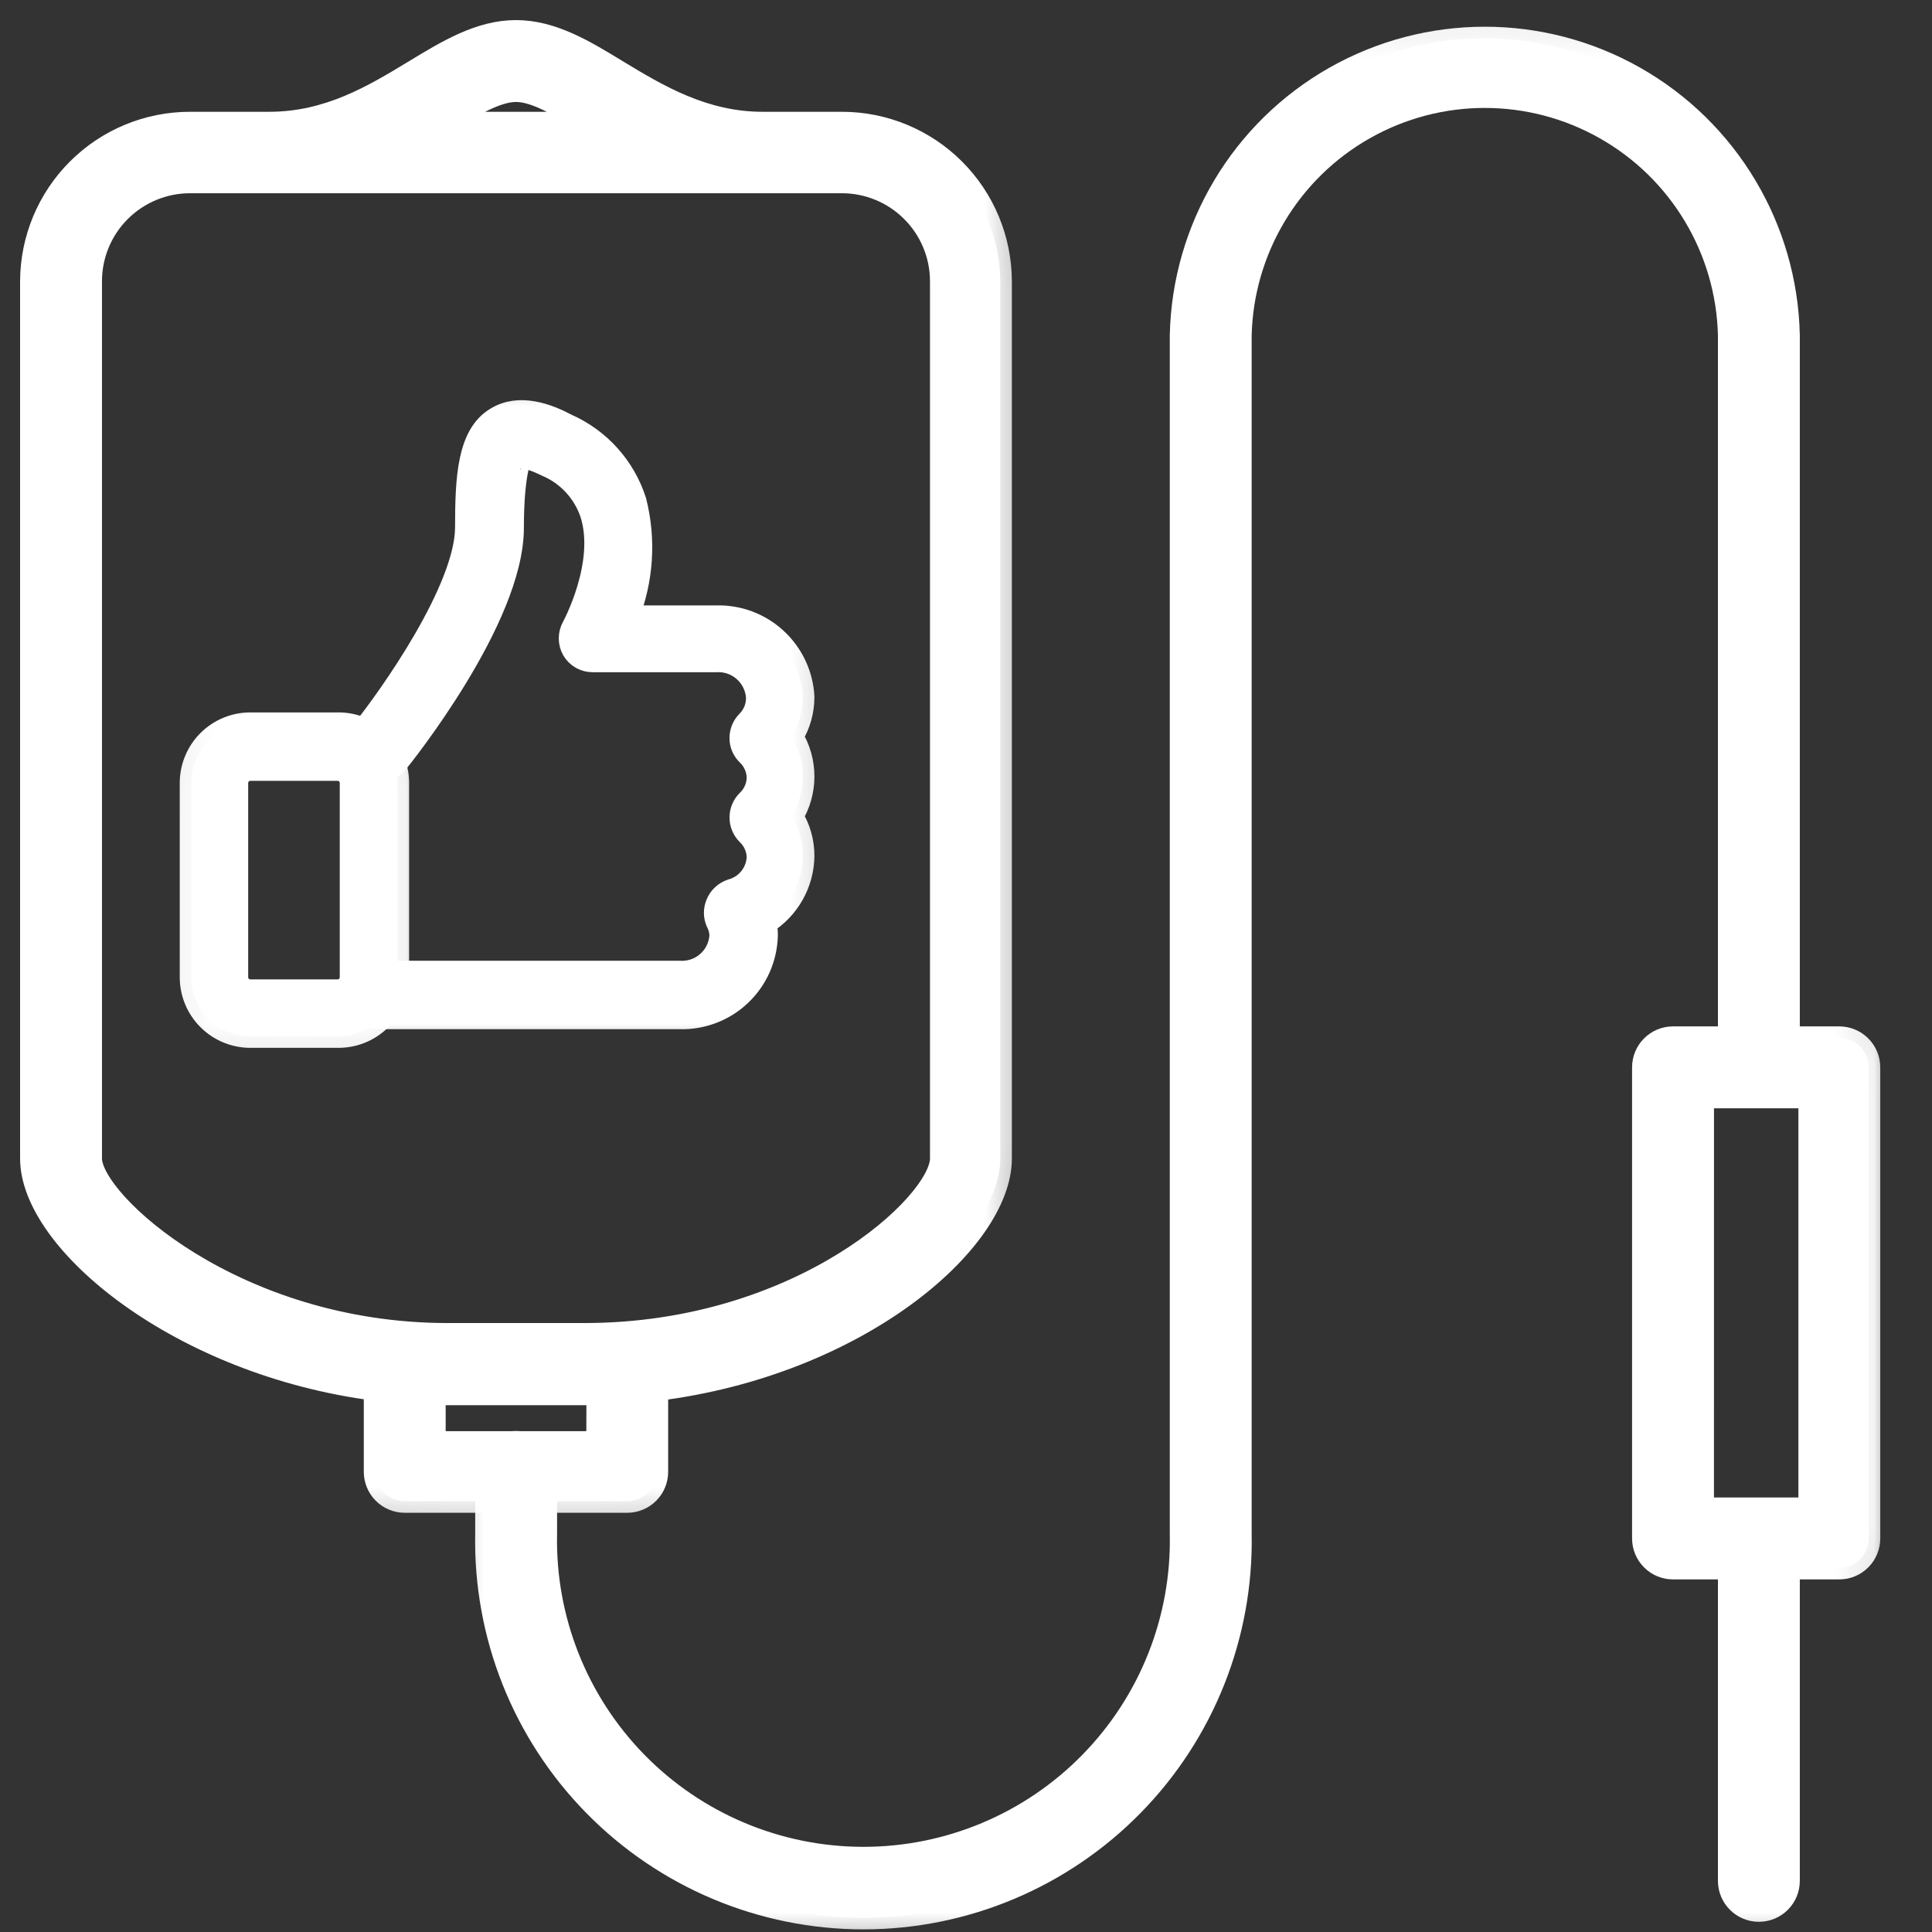
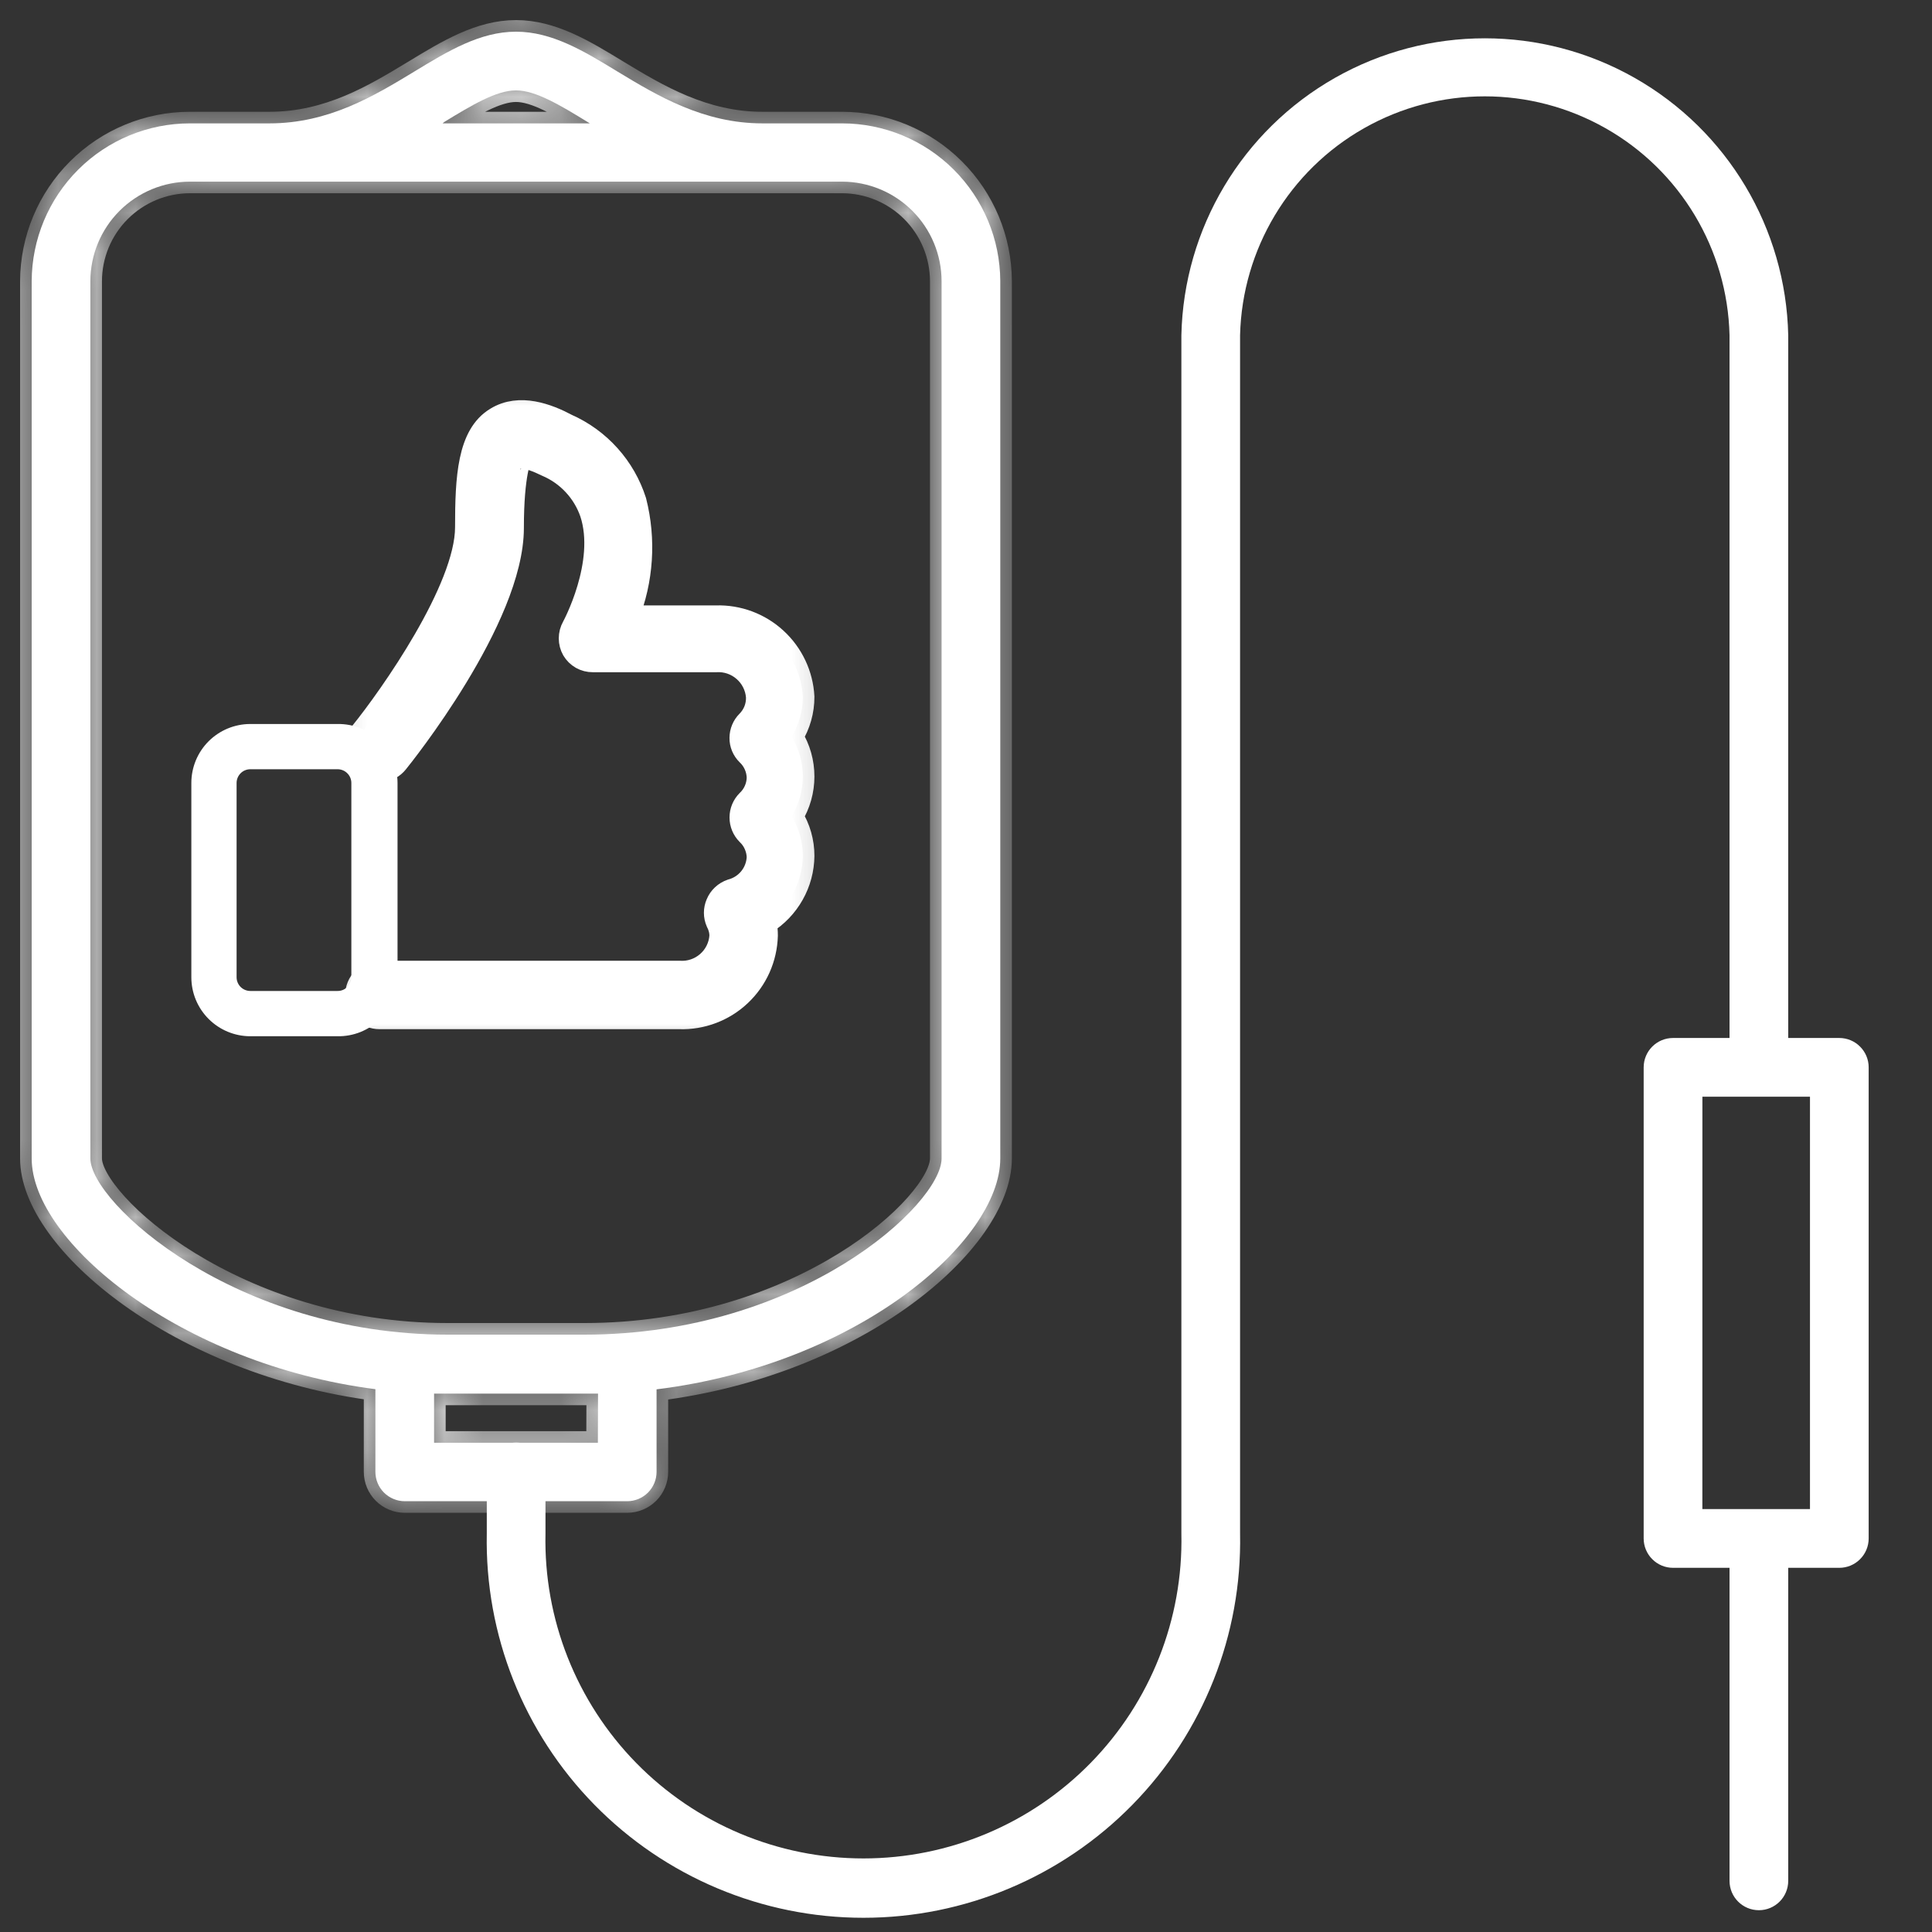
<svg xmlns="http://www.w3.org/2000/svg" width="50" height="50" viewBox="0 0 50 50" fill="none">
  <rect x="0" y="0" width="50" height="50" fill="#333333" stroke="none" />
  <g clip-path="url(#clip0_61_146)">
    <path d="M21.793 3.193H19.731C18.211 3.193 17.023 2.483 15.989 1.857C15.112 1.321 14.284 0.82 13.354 0.82C12.423 0.82 11.595 1.321 10.714 1.857C9.681 2.483 8.507 3.193 6.973 3.193H4.914C3.83 3.194 2.791 3.624 2.024 4.39C1.257 5.155 0.824 6.193 0.82 7.276V29.982C0.82 32.132 4.663 35.299 9.715 35.952V38.091C9.715 38.292 9.795 38.485 9.937 38.628C10.08 38.77 10.273 38.851 10.474 38.851H16.233C16.434 38.851 16.627 38.77 16.77 38.628C16.912 38.485 16.992 38.292 16.992 38.091V35.956C22.18 35.314 25.887 32.128 25.887 29.982V7.276C25.883 6.193 25.45 5.155 24.683 4.39C23.916 3.624 22.877 3.194 21.793 3.193ZM11.5 3.155C12.214 2.719 12.848 2.339 13.354 2.339C13.859 2.339 14.493 2.719 15.203 3.155L15.264 3.193H11.455L11.5 3.155ZM15.473 37.339H11.234V36.066H15.477L15.473 37.339ZM24.368 29.982C24.368 31.159 20.737 34.54 15.123 34.54H11.583C6.072 34.54 2.339 31.121 2.339 29.982V7.276C2.34 6.594 2.611 5.939 3.094 5.457C3.577 4.974 4.231 4.702 4.914 4.701H21.792C22.475 4.702 23.13 4.974 23.612 5.457C24.095 5.939 24.367 6.594 24.368 7.276L24.368 29.982Z" fill="white" />
    <mask id="mask0_61_146" style="mask-type:luminance" maskUnits="userSpaceOnUse" x="-1" y="-1" width="28" height="41">
-       <path d="M26.23 0H0V39.344H26.23V0Z" fill="white" stroke="white" stroke-width="0.6" />
      <path d="M21.793 3.193H19.731C18.211 3.193 17.023 2.483 15.989 1.857C15.112 1.321 14.284 0.82 13.354 0.82C12.423 0.82 11.595 1.321 10.714 1.857C9.681 2.483 8.507 3.193 6.973 3.193H4.914C3.83 3.194 2.791 3.624 2.024 4.39C1.257 5.155 0.824 6.193 0.82 7.276V29.982C0.82 32.132 4.663 35.299 9.715 35.952V38.091C9.715 38.292 9.795 38.485 9.937 38.628C10.08 38.77 10.273 38.851 10.474 38.851H16.233C16.434 38.851 16.627 38.77 16.77 38.628C16.912 38.485 16.992 38.292 16.992 38.091V35.956C22.18 35.314 25.887 32.128 25.887 29.982V7.276C25.883 6.193 25.45 5.155 24.683 4.39C23.916 3.624 22.877 3.194 21.793 3.193ZM11.5 3.155C12.214 2.719 12.848 2.339 13.354 2.339C13.859 2.339 14.493 2.719 15.203 3.155L15.264 3.193H11.455L11.5 3.155ZM15.473 37.339H11.234V36.066H15.477L15.473 37.339ZM24.368 29.982C24.368 31.159 20.737 34.54 15.123 34.54H11.583C6.072 34.54 2.339 31.121 2.339 29.982V7.276C2.34 6.594 2.611 5.939 3.094 5.457C3.577 4.974 4.231 4.702 4.914 4.701H21.792C22.475 4.702 23.13 4.974 23.612 5.457C24.095 5.939 24.367 6.594 24.368 7.276L24.368 29.982Z" stroke="white" stroke-width="0.6" />
    </mask>
    <g mask="url(#mask0_61_146)">
      <path d="M21.793 3.193H19.731C18.211 3.193 17.023 2.483 15.989 1.857C15.112 1.321 14.284 0.82 13.354 0.82C12.423 0.82 11.595 1.321 10.714 1.857C9.681 2.483 8.507 3.193 6.973 3.193H4.914C3.83 3.194 2.791 3.624 2.024 4.39C1.257 5.155 0.824 6.193 0.82 7.276V29.982C0.82 32.132 4.663 35.299 9.715 35.952V38.091C9.715 38.292 9.795 38.485 9.937 38.628C10.08 38.77 10.273 38.851 10.474 38.851H16.233C16.434 38.851 16.627 38.77 16.77 38.628C16.912 38.485 16.992 38.292 16.992 38.091V35.956C22.18 35.314 25.887 32.128 25.887 29.982V7.276C25.883 6.193 25.45 5.155 24.683 4.39C23.916 3.624 22.877 3.194 21.793 3.193ZM11.5 3.155C12.214 2.719 12.848 2.339 13.354 2.339C13.859 2.339 14.493 2.719 15.203 3.155L15.264 3.193H11.455L11.5 3.155ZM15.473 37.339H11.234V36.066H15.477L15.473 37.339ZM24.368 29.982C24.368 31.159 20.737 34.54 15.123 34.54H11.583C6.072 34.54 2.339 31.121 2.339 29.982V7.276C2.34 6.594 2.611 5.939 3.094 5.457C3.577 4.974 4.231 4.702 4.914 4.701H21.792C22.475 4.702 23.13 4.974 23.612 5.457C24.095 5.939 24.367 6.594 24.368 7.276L24.368 29.982Z" stroke="white" stroke-width="0.6" />
    </g>
    <path d="M47.601 26.863H46.279L46.279 8.674C46.219 5.909 44.709 3.38 42.304 2.015C39.899 0.65 36.954 0.65 34.549 2.015C32.145 3.38 30.635 5.909 30.574 8.674V39.689C30.622 41.902 29.776 44.041 28.227 45.623C26.679 47.205 24.559 48.096 22.346 48.096C20.132 48.096 18.012 47.205 16.463 45.623C14.915 44.041 14.069 41.902 14.117 39.689V38.094C14.117 37.674 13.777 37.334 13.357 37.334C12.938 37.334 12.598 37.674 12.598 38.094V39.689C12.546 42.308 13.55 44.837 15.384 46.707C17.217 48.577 19.727 49.632 22.346 49.632C24.965 49.632 27.474 48.577 29.307 46.707C31.141 44.837 32.145 42.308 32.093 39.689V8.674C32.148 6.448 33.367 4.414 35.304 3.317C37.241 2.219 39.612 2.219 41.549 3.317C43.487 4.414 44.706 6.448 44.76 8.674V26.863H43.298C42.878 26.863 42.538 27.203 42.538 27.623V39.815C42.538 40.016 42.618 40.21 42.761 40.352C42.903 40.495 43.096 40.575 43.298 40.575H44.76V48.676C44.76 49.096 45.1 49.436 45.52 49.436C45.939 49.436 46.279 49.096 46.279 48.676V40.575H47.601C47.803 40.575 47.996 40.495 48.138 40.352C48.281 40.21 48.361 40.016 48.361 39.815V27.623C48.361 27.421 48.281 27.228 48.138 27.086C47.996 26.943 47.803 26.863 47.601 26.863ZM46.842 39.055H44.057L44.058 28.382H46.842L46.842 39.055Z" fill="white" />
    <mask id="mask1_61_146" style="mask-type:luminance" maskUnits="userSpaceOnUse" x="11" y="-1" width="38" height="52">
      <path d="M48.661 0.172H11.776V50.172H48.661V0.172Z" fill="white" stroke="white" stroke-width="0.6" />
      <path d="M47.601 26.863H46.279L46.279 8.674C46.219 5.909 44.709 3.38 42.304 2.015C39.899 0.65 36.954 0.65 34.549 2.015C32.145 3.38 30.635 5.909 30.574 8.674V39.689C30.622 41.902 29.776 44.041 28.227 45.623C26.679 47.205 24.559 48.096 22.346 48.096C20.132 48.096 18.012 47.205 16.463 45.623C14.915 44.041 14.069 41.902 14.117 39.689V38.094C14.117 37.674 13.777 37.334 13.357 37.334C12.938 37.334 12.598 37.674 12.598 38.094V39.689C12.546 42.308 13.55 44.837 15.384 46.707C17.217 48.577 19.727 49.632 22.346 49.632C24.965 49.632 27.474 48.577 29.307 46.707C31.141 44.837 32.145 42.308 32.093 39.689V8.674C32.148 6.448 33.367 4.414 35.304 3.317C37.241 2.219 39.612 2.219 41.549 3.317C43.487 4.414 44.706 6.448 44.76 8.674V26.863H43.298C42.878 26.863 42.538 27.203 42.538 27.623V39.815C42.538 40.016 42.618 40.21 42.761 40.352C42.903 40.495 43.096 40.575 43.298 40.575H44.76V48.676C44.76 49.096 45.1 49.436 45.52 49.436C45.939 49.436 46.279 49.096 46.279 48.676V40.575H47.601C47.803 40.575 47.996 40.495 48.138 40.352C48.281 40.21 48.361 40.016 48.361 39.815V27.623C48.361 27.421 48.281 27.228 48.138 27.086C47.996 26.943 47.803 26.863 47.601 26.863ZM46.842 39.055H44.057L44.058 28.382H46.842L46.842 39.055Z" stroke="white" stroke-width="0.6" />
    </mask>
    <g mask="url(#mask1_61_146)">
-       <path d="M47.601 26.863H46.279L46.279 8.674C46.219 5.909 44.709 3.38 42.304 2.015C39.899 0.65 36.954 0.65 34.549 2.015C32.145 3.38 30.635 5.909 30.574 8.674V39.689C30.622 41.902 29.776 44.041 28.227 45.623C26.679 47.205 24.559 48.096 22.346 48.096C20.132 48.096 18.012 47.205 16.463 45.623C14.915 44.041 14.069 41.902 14.117 39.689V38.094C14.117 37.674 13.777 37.334 13.357 37.334C12.938 37.334 12.598 37.674 12.598 38.094V39.689C12.546 42.308 13.55 44.837 15.384 46.707C17.217 48.577 19.727 49.632 22.346 49.632C24.965 49.632 27.474 48.577 29.307 46.707C31.141 44.837 32.145 42.308 32.093 39.689V8.674C32.148 6.448 33.367 4.414 35.304 3.317C37.241 2.219 39.612 2.219 41.549 3.317C43.487 4.414 44.706 6.448 44.76 8.674V26.863H43.298C42.878 26.863 42.538 27.203 42.538 27.623V39.815C42.538 40.016 42.618 40.21 42.761 40.352C42.903 40.495 43.096 40.575 43.298 40.575H44.76V48.676C44.76 49.096 45.1 49.436 45.52 49.436C45.939 49.436 46.279 49.096 46.279 48.676V40.575H47.601C47.803 40.575 47.996 40.495 48.138 40.352C48.281 40.21 48.361 40.016 48.361 39.815V27.623C48.361 27.421 48.281 27.228 48.138 27.086C47.996 26.943 47.803 26.863 47.601 26.863ZM46.842 39.055H44.057L44.058 28.382H46.842L46.842 39.055Z" stroke="white" stroke-width="0.6" />
-     </g>
+       </g>
    <path d="M17.582 26.335H9.82C9.664 26.335 9.515 26.274 9.405 26.164C9.296 26.054 9.234 25.905 9.234 25.75C9.234 25.595 9.296 25.445 9.405 25.336C9.515 25.226 9.664 25.164 9.82 25.164H17.582C17.849 25.182 18.112 25.094 18.314 24.918C18.516 24.743 18.64 24.494 18.659 24.227C18.66 24.098 18.628 23.971 18.566 23.857C18.534 23.783 18.517 23.703 18.517 23.623C18.517 23.542 18.534 23.463 18.566 23.389C18.599 23.31 18.648 23.239 18.71 23.181C18.772 23.123 18.846 23.079 18.927 23.051C19.12 23 19.293 22.889 19.418 22.733C19.544 22.577 19.616 22.385 19.625 22.185C19.622 22.07 19.596 21.958 19.55 21.853C19.503 21.748 19.436 21.654 19.353 21.576C19.242 21.464 19.18 21.314 19.18 21.156C19.18 20.999 19.242 20.849 19.353 20.737C19.436 20.659 19.504 20.565 19.55 20.46C19.597 20.356 19.622 20.243 19.625 20.128C19.622 20.013 19.597 19.899 19.55 19.794C19.504 19.689 19.437 19.593 19.353 19.515C19.297 19.46 19.253 19.395 19.223 19.324C19.193 19.252 19.178 19.175 19.179 19.098C19.18 18.941 19.242 18.791 19.353 18.681C19.437 18.596 19.503 18.495 19.547 18.384C19.59 18.273 19.61 18.154 19.606 18.034C19.585 17.768 19.461 17.52 19.259 17.345C19.058 17.169 18.795 17.08 18.528 17.097H15.343C15.241 17.098 15.14 17.072 15.052 17.022C14.963 16.972 14.889 16.899 14.837 16.811C14.787 16.723 14.761 16.623 14.761 16.521C14.761 16.419 14.787 16.319 14.837 16.23C14.837 16.23 15.736 14.582 15.305 13.274C15.21 12.999 15.059 12.747 14.86 12.534C14.662 12.321 14.421 12.152 14.153 12.038C13.628 11.78 13.473 11.832 13.469 11.832C13.464 11.832 13.258 12.225 13.258 13.663C13.258 16.006 10.391 19.575 10.269 19.725C10.221 19.785 10.162 19.835 10.095 19.872C10.028 19.909 9.954 19.932 9.878 19.941C9.802 19.949 9.725 19.942 9.651 19.92C9.577 19.899 9.509 19.863 9.449 19.814C9.386 19.767 9.333 19.706 9.293 19.638C9.254 19.569 9.228 19.493 9.219 19.414C9.21 19.335 9.217 19.255 9.24 19.179C9.262 19.103 9.3 19.032 9.351 18.971C10.11 18.034 12.078 15.247 12.078 13.645C12.078 12.361 12.134 11.26 12.846 10.834C13.445 10.464 14.176 10.745 14.668 11.007C15.084 11.191 15.456 11.461 15.759 11.8C16.063 12.138 16.291 12.537 16.43 12.97C16.683 13.965 16.614 15.015 16.233 15.968H18.528C19.099 15.95 19.654 16.156 20.074 16.543C20.494 16.929 20.747 17.464 20.777 18.034C20.778 18.398 20.677 18.755 20.486 19.065C20.677 19.375 20.777 19.732 20.777 20.095C20.777 20.459 20.677 20.816 20.486 21.126C20.677 21.434 20.778 21.79 20.777 22.152C20.773 22.499 20.682 22.839 20.511 23.141C20.341 23.443 20.097 23.698 19.803 23.881C19.821 23.99 19.831 24.102 19.831 24.213C19.823 24.5 19.759 24.784 19.642 25.046C19.525 25.308 19.357 25.545 19.148 25.742C18.939 25.94 18.693 26.093 18.424 26.195C18.155 26.297 17.869 26.345 17.582 26.335Z" fill="white" />
    <mask id="mask2_61_146" style="mask-type:luminance" maskUnits="userSpaceOnUse" x="8" y="9" width="14" height="19">
-       <path d="M21.51 9.836H8.396V27.049H21.51V9.836Z" fill="white" stroke="white" stroke-width="0.6" />
+       <path d="M21.51 9.836H8.396V27.049H21.51V9.836" fill="white" stroke="white" stroke-width="0.6" />
      <path d="M17.582 26.335H9.819C9.664 26.335 9.515 26.274 9.405 26.164C9.296 26.054 9.234 25.905 9.234 25.75C9.234 25.595 9.296 25.445 9.405 25.336C9.515 25.226 9.664 25.164 9.819 25.164H17.582C17.849 25.182 18.112 25.094 18.314 24.918C18.516 24.743 18.64 24.494 18.659 24.227C18.66 24.098 18.627 23.971 18.566 23.857C18.534 23.783 18.517 23.703 18.517 23.623C18.517 23.542 18.534 23.463 18.566 23.389C18.598 23.31 18.648 23.239 18.71 23.181C18.772 23.123 18.846 23.079 18.926 23.051C19.12 23 19.292 22.889 19.418 22.733C19.544 22.577 19.616 22.385 19.625 22.185C19.622 22.07 19.596 21.958 19.549 21.853C19.503 21.748 19.436 21.654 19.353 21.576C19.242 21.464 19.18 21.314 19.18 21.156C19.18 20.999 19.242 20.849 19.353 20.737C19.436 20.659 19.504 20.565 19.55 20.46C19.597 20.356 19.622 20.243 19.625 20.128C19.622 20.013 19.597 19.899 19.55 19.794C19.504 19.689 19.436 19.593 19.353 19.515C19.297 19.46 19.253 19.395 19.223 19.324C19.193 19.252 19.178 19.175 19.179 19.098C19.18 18.941 19.242 18.791 19.353 18.681C19.437 18.596 19.503 18.495 19.547 18.384C19.59 18.273 19.61 18.154 19.606 18.034C19.585 17.768 19.461 17.52 19.259 17.345C19.058 17.169 18.795 17.08 18.528 17.097H15.343C15.241 17.098 15.14 17.072 15.051 17.022C14.963 16.972 14.889 16.899 14.837 16.811C14.787 16.723 14.761 16.623 14.761 16.521C14.761 16.419 14.787 16.319 14.837 16.23C14.837 16.23 15.736 14.582 15.305 13.274C15.21 12.999 15.059 12.747 14.86 12.534C14.662 12.321 14.421 12.152 14.153 12.038C13.628 11.78 13.473 11.832 13.469 11.832C13.464 11.832 13.258 12.225 13.258 13.663C13.258 16.006 10.391 19.575 10.269 19.725C10.221 19.785 10.162 19.835 10.095 19.872C10.028 19.909 9.954 19.932 9.878 19.941C9.802 19.949 9.724 19.942 9.651 19.92C9.577 19.898 9.509 19.863 9.449 19.814C9.386 19.767 9.333 19.706 9.293 19.638C9.254 19.569 9.228 19.493 9.219 19.414C9.21 19.335 9.217 19.255 9.24 19.179C9.262 19.103 9.3 19.032 9.351 18.971C10.11 18.034 12.077 15.247 12.077 13.645C12.077 12.361 12.134 11.26 12.846 10.834C13.445 10.464 14.176 10.745 14.668 11.007C15.084 11.191 15.455 11.461 15.759 11.8C16.063 12.138 16.291 12.537 16.43 12.97C16.683 13.965 16.614 15.015 16.233 15.968H18.528C19.099 15.95 19.654 16.156 20.074 16.543C20.494 16.929 20.747 17.464 20.777 18.034C20.778 18.398 20.677 18.755 20.486 19.065C20.677 19.375 20.777 19.732 20.777 20.095C20.777 20.459 20.677 20.816 20.486 21.126C20.677 21.434 20.778 21.79 20.777 22.152C20.773 22.499 20.682 22.839 20.511 23.141C20.341 23.443 20.097 23.698 19.802 23.881C19.821 23.99 19.831 24.102 19.831 24.213C19.823 24.5 19.759 24.784 19.642 25.046C19.525 25.308 19.357 25.545 19.148 25.742C18.939 25.94 18.693 26.093 18.424 26.195C18.155 26.297 17.869 26.345 17.582 26.335Z" stroke="white" stroke-width="0.6" />
    </mask>
    <g mask="url(#mask2_61_146)">
      <path d="M17.582 26.335H9.819C9.664 26.335 9.515 26.274 9.405 26.164C9.296 26.054 9.234 25.905 9.234 25.75C9.234 25.595 9.296 25.445 9.405 25.336C9.515 25.226 9.664 25.164 9.819 25.164H17.582C17.849 25.182 18.112 25.094 18.314 24.918C18.516 24.743 18.64 24.494 18.659 24.227C18.66 24.098 18.627 23.971 18.566 23.857C18.534 23.783 18.517 23.703 18.517 23.623C18.517 23.542 18.534 23.463 18.566 23.389C18.598 23.31 18.648 23.239 18.71 23.181C18.772 23.123 18.846 23.079 18.926 23.051C19.12 23 19.292 22.889 19.418 22.733C19.544 22.577 19.616 22.385 19.625 22.185C19.622 22.07 19.596 21.958 19.549 21.853C19.503 21.748 19.436 21.654 19.353 21.576C19.242 21.464 19.18 21.314 19.18 21.156C19.18 20.999 19.242 20.849 19.353 20.737C19.436 20.659 19.504 20.565 19.55 20.46C19.597 20.356 19.622 20.243 19.625 20.128C19.622 20.013 19.597 19.899 19.55 19.794C19.504 19.689 19.436 19.593 19.353 19.515C19.297 19.46 19.253 19.395 19.223 19.324C19.193 19.252 19.178 19.175 19.179 19.098C19.18 18.941 19.242 18.791 19.353 18.681C19.437 18.596 19.503 18.495 19.547 18.384C19.59 18.273 19.61 18.154 19.606 18.034C19.585 17.768 19.461 17.52 19.259 17.345C19.058 17.169 18.795 17.08 18.528 17.097H15.343C15.241 17.098 15.14 17.072 15.051 17.022C14.963 16.972 14.889 16.899 14.837 16.811C14.787 16.723 14.761 16.623 14.761 16.521C14.761 16.419 14.787 16.319 14.837 16.23C14.837 16.23 15.736 14.582 15.305 13.274C15.21 12.999 15.059 12.747 14.86 12.534C14.662 12.321 14.421 12.152 14.153 12.038C13.628 11.78 13.473 11.832 13.469 11.832C13.464 11.832 13.258 12.225 13.258 13.663C13.258 16.006 10.391 19.575 10.269 19.725C10.221 19.785 10.162 19.835 10.095 19.872C10.028 19.909 9.954 19.932 9.878 19.941C9.802 19.949 9.724 19.942 9.651 19.92C9.577 19.898 9.509 19.863 9.449 19.814C9.386 19.767 9.333 19.706 9.293 19.638C9.254 19.569 9.228 19.493 9.219 19.414C9.21 19.335 9.217 19.255 9.24 19.179C9.262 19.103 9.3 19.032 9.351 18.971C10.11 18.034 12.077 15.247 12.077 13.645C12.077 12.361 12.134 11.26 12.846 10.834C13.445 10.464 14.176 10.745 14.668 11.007C15.084 11.191 15.455 11.461 15.759 11.8C16.063 12.138 16.291 12.537 16.43 12.97C16.683 13.965 16.614 15.015 16.233 15.968H18.528C19.099 15.95 19.654 16.156 20.074 16.543C20.494 16.929 20.747 17.464 20.777 18.034C20.778 18.398 20.677 18.755 20.486 19.065C20.677 19.375 20.777 19.732 20.777 20.095C20.777 20.459 20.677 20.816 20.486 21.126C20.677 21.434 20.778 21.79 20.777 22.152C20.773 22.499 20.682 22.839 20.511 23.141C20.341 23.443 20.097 23.698 19.802 23.881C19.821 23.99 19.831 24.102 19.831 24.213C19.823 24.5 19.759 24.784 19.642 25.046C19.525 25.308 19.357 25.545 19.148 25.742C18.939 25.94 18.693 26.093 18.424 26.195C18.155 26.297 17.869 26.345 17.582 26.335Z" stroke="white" stroke-width="0.6" />
    </g>
    <path d="M8.737 26.818H6.475C6.071 26.817 5.685 26.656 5.399 26.37C5.114 26.085 4.953 25.699 4.952 25.295V20.259C4.953 19.856 5.114 19.469 5.399 19.184C5.685 18.899 6.071 18.738 6.475 18.737H8.737C8.939 18.734 9.14 18.771 9.328 18.846C9.515 18.921 9.686 19.032 9.831 19.174C9.975 19.316 10.09 19.485 10.168 19.671C10.246 19.857 10.287 20.057 10.288 20.259V25.295C10.287 25.497 10.246 25.697 10.168 25.884C10.09 26.07 9.975 26.239 9.831 26.381C9.686 26.522 9.515 26.634 9.328 26.709C9.14 26.784 8.939 26.821 8.737 26.818ZM6.475 19.908C6.382 19.909 6.293 19.946 6.227 20.012C6.162 20.078 6.124 20.166 6.123 20.259V25.295C6.124 25.388 6.162 25.477 6.227 25.542C6.293 25.608 6.382 25.645 6.475 25.646H8.737C8.831 25.647 8.921 25.61 8.987 25.544C9.054 25.478 9.092 25.389 9.093 25.295V20.259C9.092 20.166 9.054 20.076 8.987 20.011C8.921 19.945 8.831 19.908 8.737 19.908H6.475Z" fill="white" />
    <mask id="mask3_61_146" style="mask-type:luminance" maskUnits="userSpaceOnUse" x="3" y="17" width="8" height="12">
      <path d="M10.69 17.917H4.132V27.753H10.69V17.917Z" fill="white" stroke="white" stroke-width="0.6" />
      <path d="M8.737 26.818H6.475C6.071 26.817 5.685 26.656 5.399 26.37C5.114 26.085 4.953 25.699 4.952 25.295V20.259C4.953 19.856 5.114 19.469 5.399 19.184C5.685 18.899 6.071 18.738 6.475 18.737H8.737C8.939 18.734 9.14 18.771 9.328 18.846C9.515 18.921 9.686 19.032 9.831 19.174C9.975 19.316 10.09 19.485 10.168 19.671C10.246 19.857 10.287 20.057 10.288 20.259V25.295C10.287 25.497 10.246 25.697 10.168 25.884C10.09 26.07 9.975 26.239 9.831 26.381C9.686 26.522 9.515 26.634 9.328 26.709C9.14 26.784 8.939 26.821 8.737 26.818ZM6.475 19.908C6.382 19.909 6.293 19.946 6.227 20.012C6.162 20.078 6.124 20.166 6.123 20.259V25.295C6.124 25.388 6.162 25.477 6.227 25.542C6.293 25.608 6.382 25.645 6.475 25.646H8.737C8.831 25.647 8.921 25.61 8.987 25.544C9.054 25.478 9.092 25.389 9.093 25.295V20.259C9.092 20.166 9.054 20.076 8.987 20.011C8.921 19.945 8.831 19.908 8.737 19.908H6.475Z" stroke="white" stroke-width="0.6" />
    </mask>
    <g mask="url(#mask3_61_146)">
-       <path d="M8.737 26.818H6.475C6.071 26.817 5.685 26.656 5.399 26.37C5.114 26.085 4.953 25.699 4.952 25.295V20.259C4.953 19.856 5.114 19.469 5.399 19.184C5.685 18.899 6.071 18.738 6.475 18.737H8.737C8.939 18.734 9.14 18.771 9.328 18.846C9.515 18.921 9.686 19.032 9.831 19.174C9.975 19.316 10.09 19.485 10.168 19.671C10.246 19.857 10.287 20.057 10.288 20.259V25.295C10.287 25.497 10.246 25.697 10.168 25.884C10.09 26.07 9.975 26.239 9.831 26.381C9.686 26.522 9.515 26.634 9.328 26.709C9.14 26.784 8.939 26.821 8.737 26.818ZM6.475 19.908C6.382 19.909 6.293 19.946 6.227 20.012C6.162 20.078 6.124 20.166 6.123 20.259V25.295C6.124 25.388 6.162 25.477 6.227 25.542C6.293 25.608 6.382 25.645 6.475 25.646H8.737C8.831 25.647 8.921 25.61 8.987 25.544C9.054 25.478 9.092 25.389 9.093 25.295V20.259C9.092 20.166 9.054 20.076 8.987 20.011C8.921 19.945 8.831 19.908 8.737 19.908H6.475Z" stroke="white" stroke-width="0.6" />
-     </g>
+       </g>
  </g>
  <defs>
    <clipPath id="clip0_61_146">
      <rect width="49.18" height="50" fill="white" />
    </clipPath>
  </defs>
</svg>